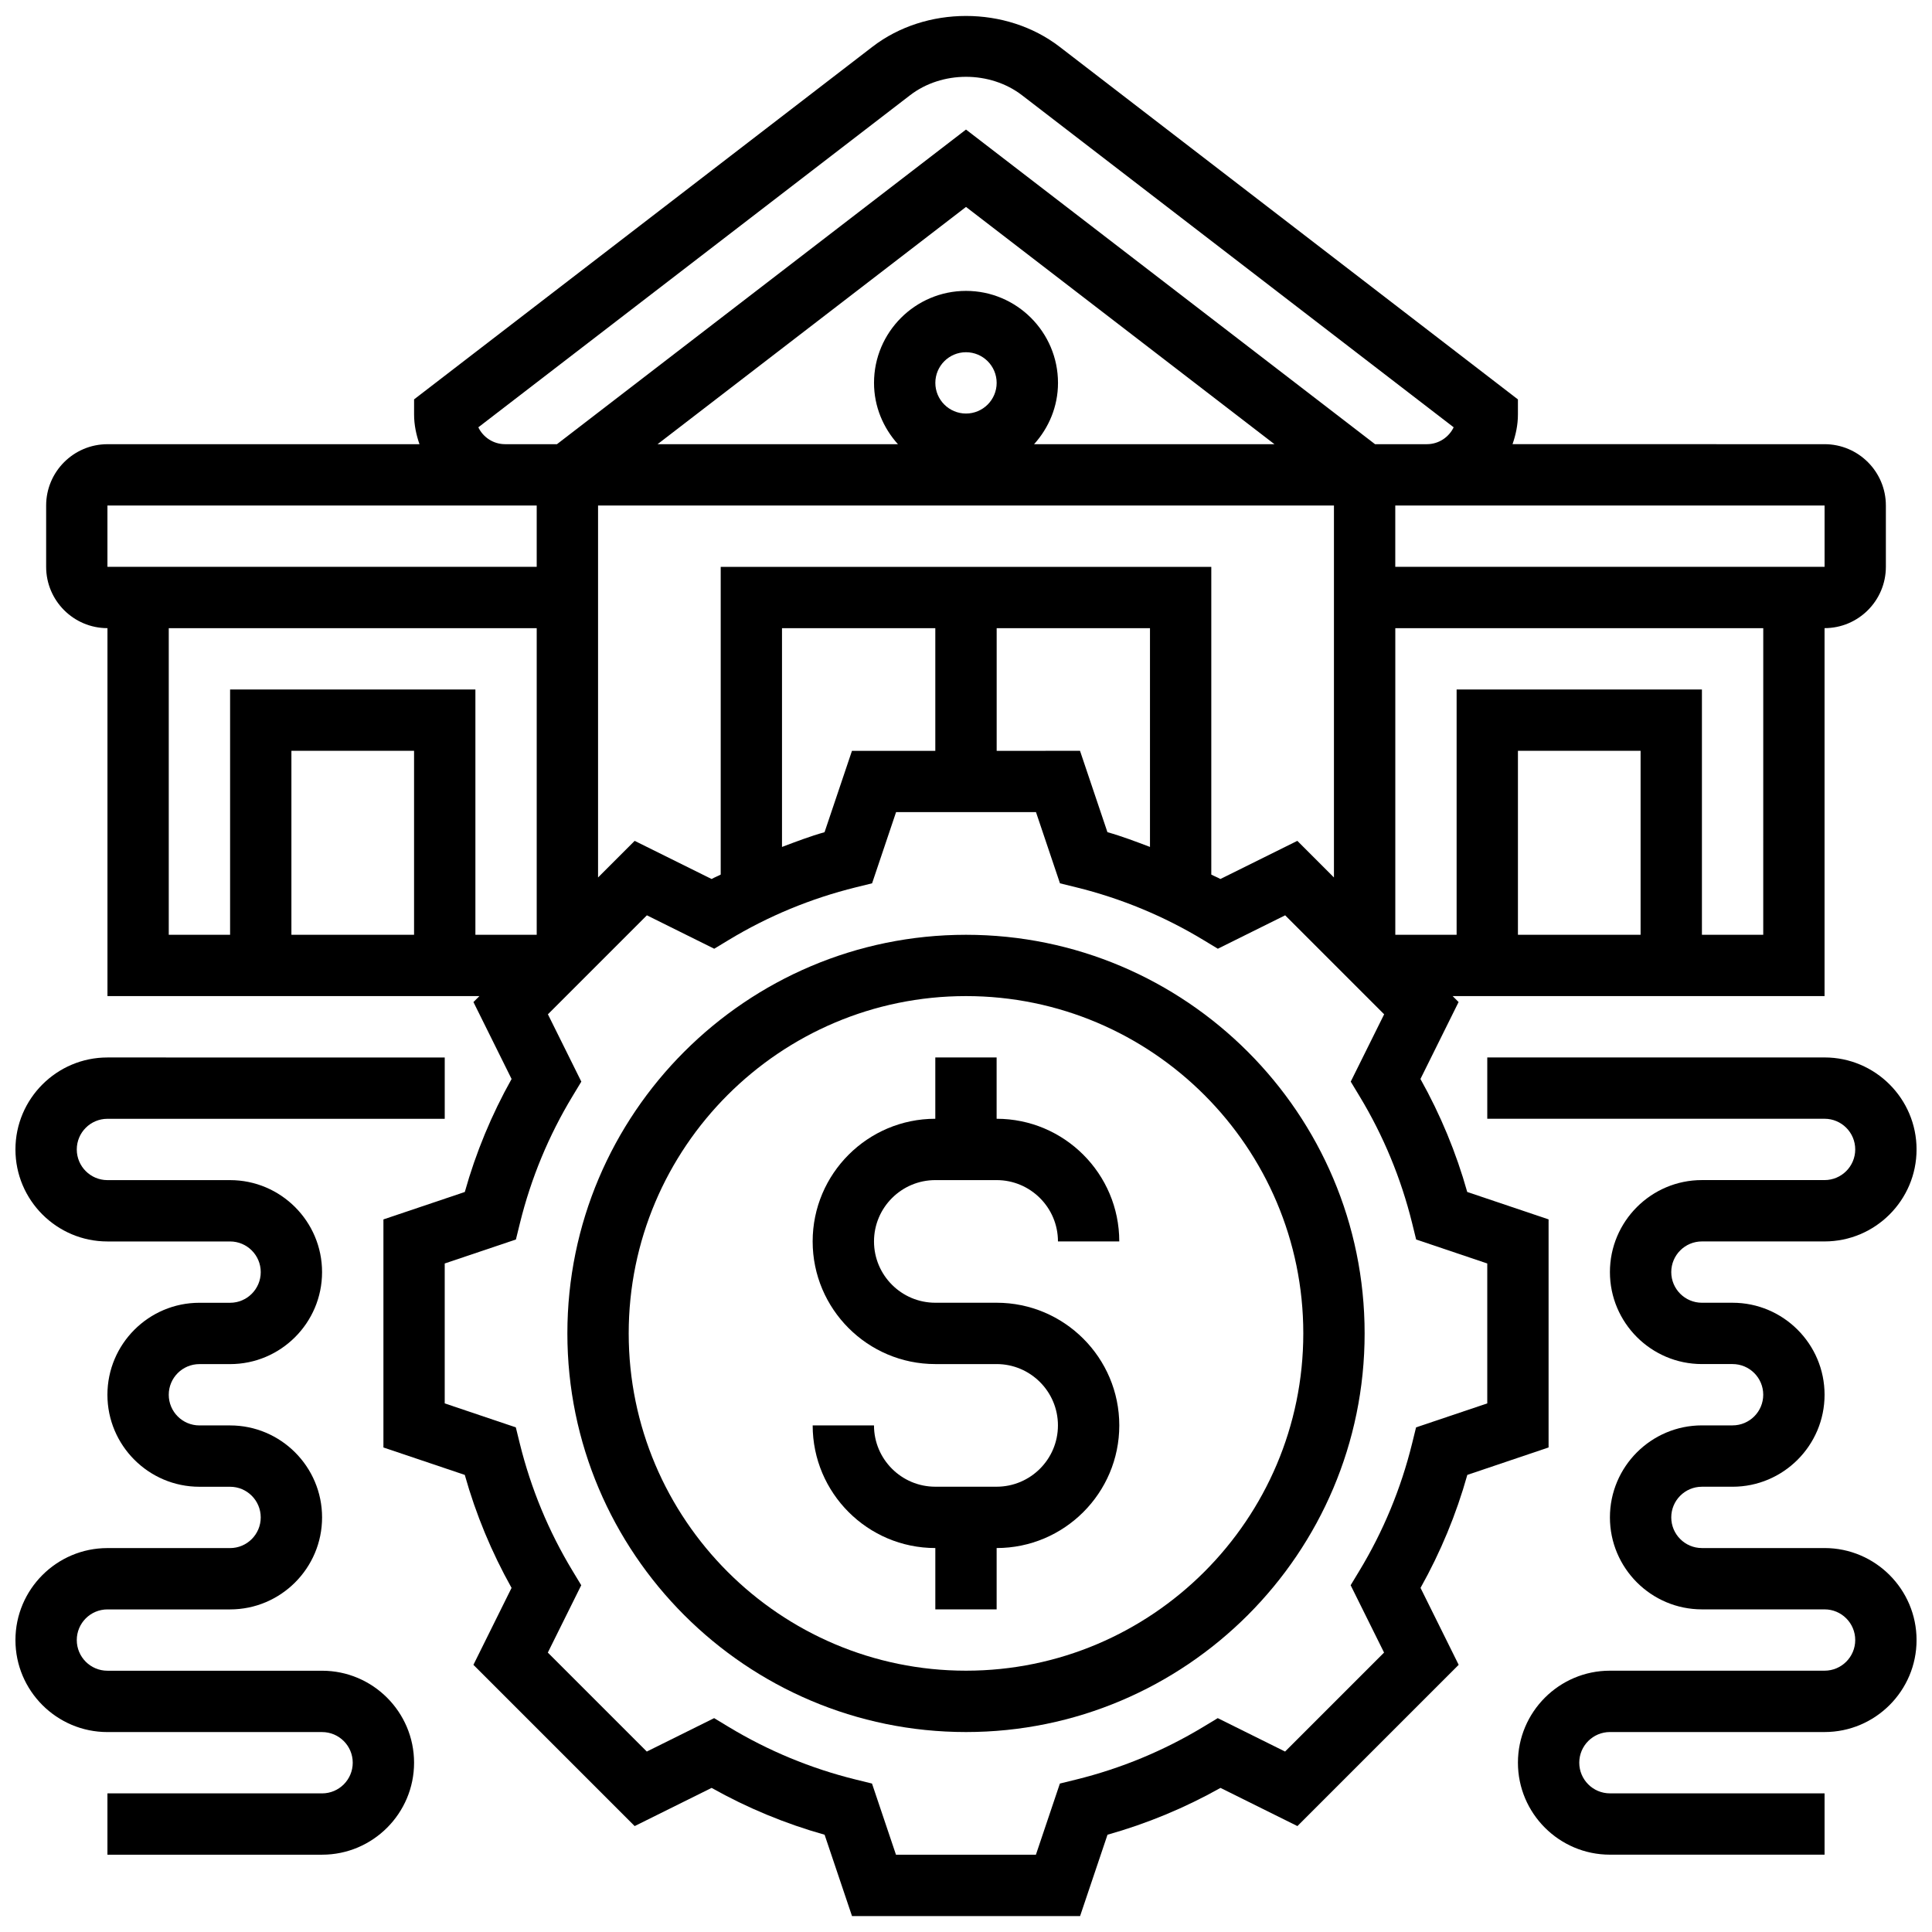
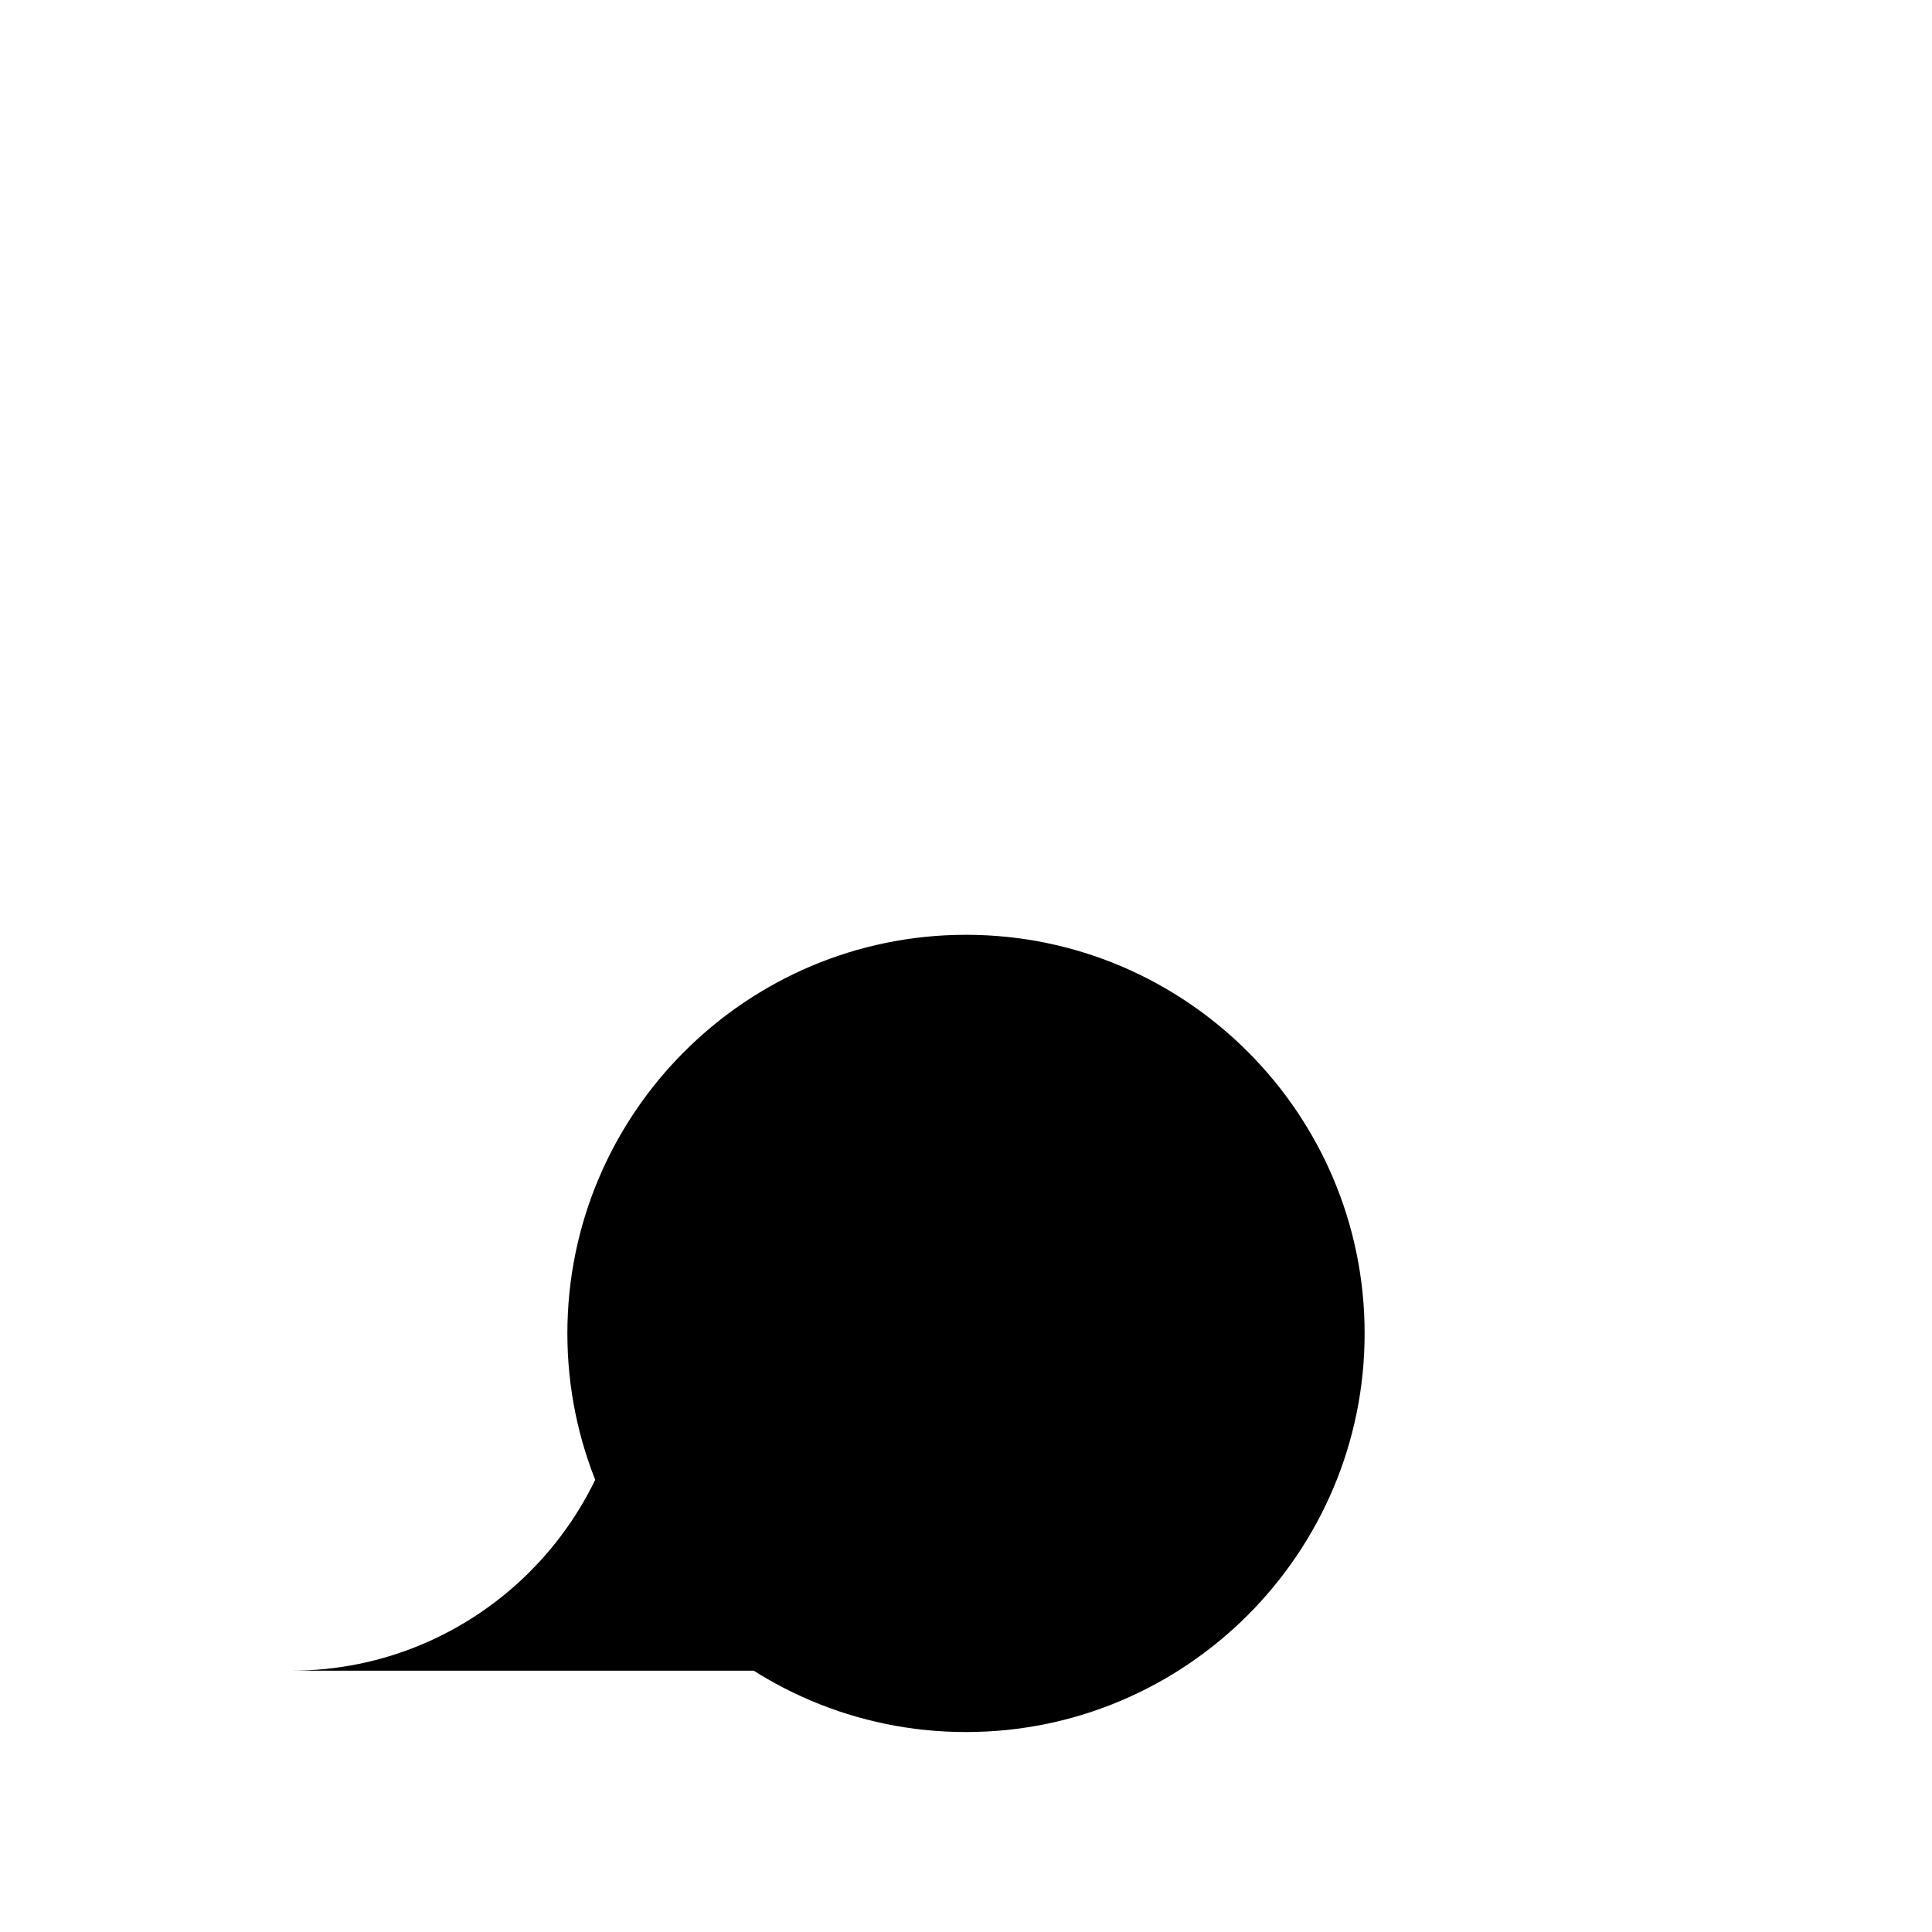
<svg xmlns="http://www.w3.org/2000/svg" width="800px" height="800px" version="1.1" viewBox="144 144 512 512">
  <defs>
    <clipPath id="c">
-       <path d="m156 148.09h488v503.81h-488z" />
-     </clipPath>
+       </clipPath>
    <clipPath id="b">
      <path d="m538 424h113.9v212h-113.9z" />
    </clipPath>
    <clipPath id="a">
      <path d="m148.09 424h113.91v212h-113.91z" />
    </clipPath>
  </defs>
-   <path d="m400 391.73c-58.246 0-105.64 47.391-105.64 105.64s47.391 105.64 105.64 105.64 105.64-47.391 105.64-105.64-47.391-105.64-105.64-105.64zm0 195.02c-49.285 0-89.387-40.102-89.387-89.387s40.102-89.387 89.387-89.387 89.387 40.102 89.387 89.387c-0.004 49.285-40.105 89.387-89.387 89.387z" />
+   <path d="m400 391.73c-58.246 0-105.64 47.391-105.64 105.64s47.391 105.64 105.64 105.64 105.64-47.391 105.64-105.64-47.391-105.64-105.64-105.64zm0 195.02c-49.285 0-89.387-40.102-89.387-89.387c-0.004 49.285-40.105 89.387-89.387 89.387z" />
  <path d="m391.87 456.74h16.25c8.965 0 16.25 7.289 16.25 16.25h16.25c0-17.926-14.578-32.504-32.504-32.504v-16.25h-16.25v16.25c-17.926 0-32.504 14.578-32.504 32.504 0 17.926 14.578 32.504 32.504 32.504h16.25c8.965 0 16.25 7.289 16.25 16.25 0 8.965-7.289 16.25-16.25 16.25h-16.25c-8.965 0-16.25-7.289-16.25-16.25h-16.25c0 17.926 14.578 32.504 32.504 32.504v16.25h16.25v-16.25c17.926 0 32.504-14.578 32.504-32.504 0-17.926-14.578-32.504-32.504-32.504h-16.25c-8.965 0-16.25-7.289-16.25-16.25 0-8.961 7.289-16.25 16.25-16.25z" />
  <g clip-path="url(#c)">
    <path d="m554.39 527.59v-60.441l-21.559-7.266c-2.934-10.449-7.102-20.484-12.398-29.945l10.109-20.387-1.578-1.578h98.562v-97.512c8.965 0 16.25-7.289 16.25-16.25v-16.25c0-8.965-7.289-16.25-16.25-16.25l-82.691-0.004c0.859-2.469 1.43-5.094 1.43-7.867v-3.996l-121.48-93.465c-14.141-10.871-35.43-10.871-49.559 0l-121.49 93.457v3.996c0 2.769 0.57 5.394 1.43 7.883h-82.688c-8.965 0-16.25 7.289-16.25 16.25v16.25c0 8.965 7.289 16.25 16.25 16.25v97.512h98.566l-1.578 1.578 10.109 20.387c-5.297 9.449-9.465 19.484-12.398 29.945l-21.566 7.269v60.441l21.559 7.266c2.934 10.449 7.102 20.484 12.398 29.945l-10.109 20.387 42.734 42.734 20.387-10.117c9.465 5.312 19.504 9.477 29.945 12.41l7.266 21.559h60.441l7.266-21.559c10.434-2.934 20.477-7.094 29.945-12.41l20.387 10.117 42.734-42.734-10.109-20.387c5.297-9.449 9.465-19.484 12.398-29.945zm-184.61-184.61-7.266 21.559c-3.844 1.082-7.559 2.504-11.277 3.91v-57.969h40.629v32.504zm38.348-32.504h40.629v57.969c-3.723-1.406-7.434-2.828-11.277-3.91l-7.266-21.559-22.086 0.004zm-73.133-16.254v81.551c-0.789 0.422-1.633 0.73-2.414 1.172l-20.387-10.109-9.703 9.703v-98.566h195.02v98.566l-9.703-9.703-20.387 10.109c-0.781-0.438-1.625-0.746-2.414-1.172v-81.551zm56.879-48.754c0-4.484 3.641-8.125 8.125-8.125s8.125 3.641 8.125 8.125-3.641 8.125-8.125 8.125-8.125-3.641-8.125-8.125zm8.129-24.379c-13.441 0-24.379 10.938-24.379 24.379 0 6.266 2.445 11.93 6.34 16.25h-63.707l81.746-62.879 81.746 62.879h-63.707c3.902-4.324 6.34-9.988 6.34-16.25-0.004-13.441-10.941-24.379-24.379-24.379zm178.77 170.64h-32.504v-48.754h32.504zm32.504 0h-16.25v-65.008h-65.008v65.008h-16.25v-81.258h97.512zm16.254-97.512h-113.77v-16.25h113.77zm-356.77-36.973 114.38-87.98c8.477-6.543 21.242-6.543 29.734 0l114.36 87.973c-1.27 2.641-3.973 4.477-7.102 4.477h-13.734l-108.4-83.379-108.4 83.379h-13.734c-3.125 0-5.832-1.828-7.102-4.469zm-98.289 20.723h113.76v16.25h-113.76zm16.25 32.504h97.512v81.258h-16.25v-65.008h-65.008v65.008h-16.254zm65.008 81.258h-32.504v-48.754h32.504zm265.54 130.54-1.066 4.332c-2.934 11.887-7.621 23.215-13.961 33.684l-2.309 3.82 8.855 17.844-26.23 26.23-17.844-8.855-3.82 2.309c-10.473 6.332-21.809 11.027-33.684 13.961l-4.332 1.066-6.356 18.867h-37.078l-6.356-18.867-4.332-1.066c-11.871-2.926-23.199-7.621-33.684-13.961l-3.82-2.309-17.844 8.855-26.23-26.23 8.855-17.844-2.309-3.82c-6.332-10.457-11.02-21.793-13.961-33.684l-1.066-4.332-18.844-6.356v-37.078l18.867-6.356 1.066-4.332c2.934-11.887 7.621-23.215 13.961-33.684l2.309-3.82-8.855-17.844 26.23-26.23 17.844 8.855 3.82-2.309c10.457-6.332 21.793-11.02 33.684-13.961l4.332-1.066 6.356-18.867h37.078l6.356 18.867 4.332 1.066c11.887 2.934 23.215 7.621 33.684 13.961l3.82 2.309 17.844-8.855 26.23 26.23-8.855 17.844 2.309 3.82c6.332 10.457 11.02 21.793 13.961 33.684l1.066 4.332 18.848 6.356v37.078z" />
  </g>
  <g clip-path="url(#b)">
-     <path d="m627.53 554.25h-32.504c-4.484 0-8.125-3.641-8.125-8.125s3.641-8.125 8.125-8.125h8.125c13.441 0 24.379-10.938 24.379-24.379s-10.938-24.379-24.379-24.379h-8.125c-4.484 0-8.125-3.641-8.125-8.125s3.641-8.125 8.125-8.125h32.504c13.441 0 24.379-10.938 24.379-24.379 0-13.441-10.938-24.379-24.379-24.379h-89.387v16.25h89.387c4.484 0 8.125 3.641 8.125 8.125s-3.641 8.125-8.125 8.125h-32.504c-13.441 0-24.379 10.938-24.379 24.379 0 13.441 10.938 24.379 24.379 24.379h8.125c4.484 0 8.125 3.641 8.125 8.125s-3.641 8.125-8.125 8.125h-8.125c-13.441 0-24.379 10.938-24.379 24.379s10.938 24.379 24.379 24.379h32.504c4.484 0 8.125 3.641 8.125 8.125s-3.641 8.125-8.125 8.125h-56.883c-13.441 0-24.379 10.938-24.379 24.379 0 13.441 10.938 24.379 24.379 24.379h56.883v-16.25h-56.883c-4.484 0-8.125-3.641-8.125-8.125s3.641-8.125 8.125-8.125h56.883c13.441 0 24.379-10.938 24.379-24.379-0.004-13.441-10.941-24.379-24.379-24.379z" />
-   </g>
+     </g>
  <g clip-path="url(#a)">
-     <path d="m229.35 586.76h-56.879c-4.484 0-8.125-3.641-8.125-8.125 0-4.484 3.641-8.125 8.125-8.125h32.504c13.441 0 24.379-10.938 24.379-24.379s-10.938-24.379-24.379-24.379h-8.129c-4.484 0-8.125-3.641-8.125-8.125s3.641-8.125 8.125-8.125h8.125c13.441 0 24.379-10.938 24.379-24.379s-10.938-24.379-24.379-24.379h-32.5c-4.484 0-8.125-3.641-8.125-8.125 0-4.484 3.641-8.125 8.125-8.125h89.387v-16.25l-89.387-0.004c-13.441 0-24.379 10.938-24.379 24.379 0 13.441 10.938 24.379 24.379 24.379h32.504c4.484 0 8.125 3.641 8.125 8.125s-3.641 8.125-8.125 8.125h-8.129c-13.441 0-24.379 10.938-24.379 24.379s10.938 24.379 24.379 24.379h8.125c4.484 0 8.125 3.641 8.125 8.125s-3.641 8.125-8.125 8.125h-32.5c-13.441 0-24.379 10.938-24.379 24.379 0 13.441 10.938 24.379 24.379 24.379h56.883c4.484 0 8.125 3.641 8.125 8.125s-3.641 8.125-8.125 8.125h-56.883v16.25h56.883c13.441 0 24.379-10.938 24.379-24.379-0.004-13.438-10.941-24.375-24.383-24.375z" />
-   </g>
+     </g>
</svg>